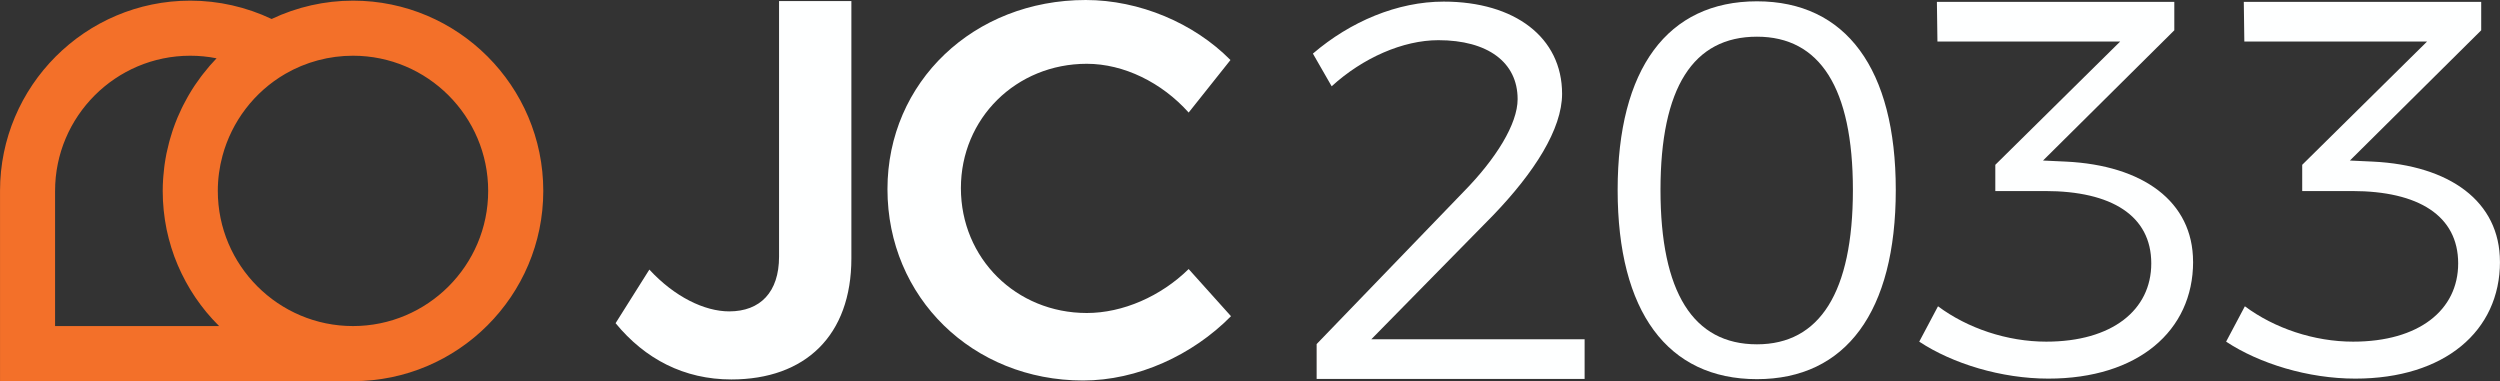
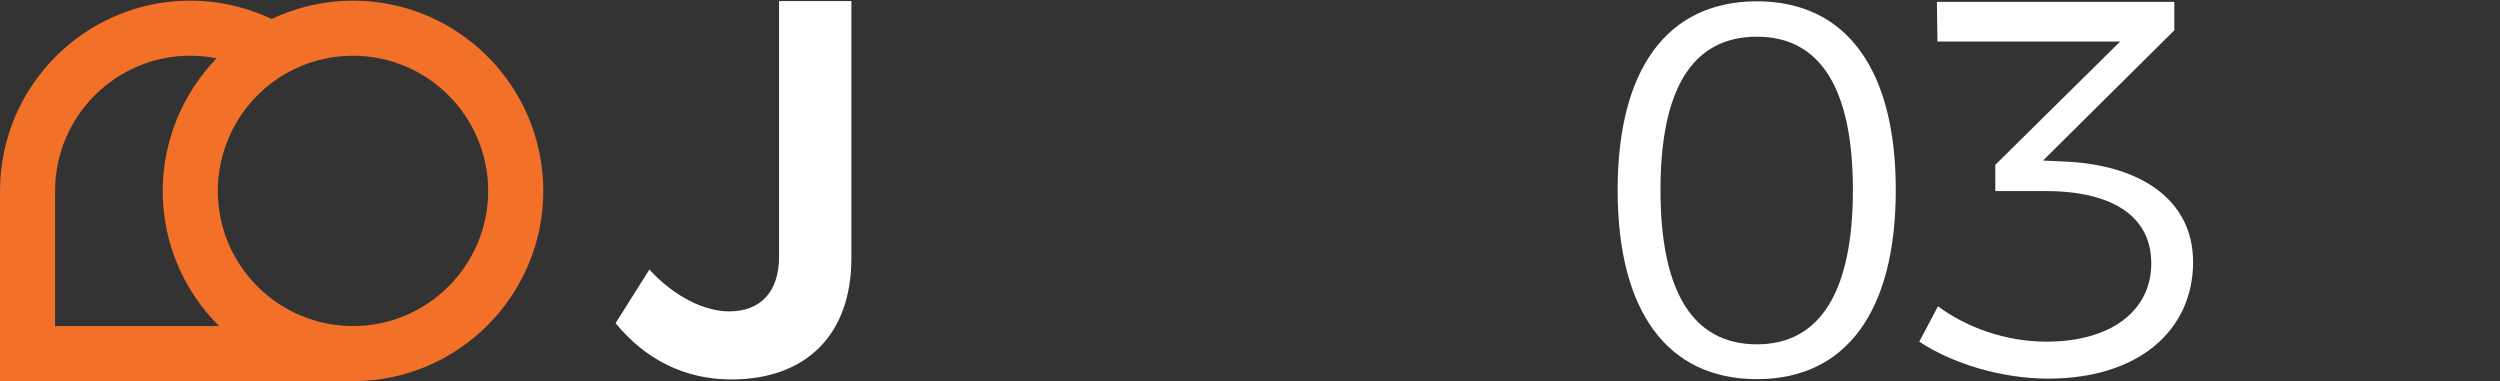
<svg xmlns="http://www.w3.org/2000/svg" width="93.004mm" height="14.179mm" viewBox="0 0 93.004 14.179" version="1.1" id="svg257">
  <rect x="0" y="0" width="93.004" height="14.179" fill="#333333" stroke="none" />
  <defs id="defs254" />
  <g id="layer1" transform="translate(-13.506,-153.564)">
    <path d="m 26.638,165.694 c -2.773,0 -5.029,-2.256 -5.029,-5.028 0,-0.447 0.06,-0.888 0.175,-1.31 0.344,-1.267 1.177,-2.374 2.34,-3.047 0.76,-0.44 1.629,-0.672 2.514,-0.672 2.773,0 5.029,2.256 5.029,5.029 0,2.772 -2.256,5.028 -5.029,5.028 m -11.083,0 v -5.028 c 0,-2.773 2.256,-5.029 5.029,-5.029 0.33,0 0.658,0.032 0.979,0.096 -0.083,0.086 -0.164,0.175 -0.243,0.265 -0.016,0.018 -0.031,0.037 -0.047,0.056 -0.074,0.087 -0.147,0.175 -0.216,0.265 -0.026,0.033 -0.052,0.066 -0.077,0.1 -0.064,0.086 -0.126,0.172 -0.186,0.261 -0.018,0.027 -0.038,0.054 -0.056,0.081 -0.075,0.114 -0.147,0.23 -0.216,0.349 -0.015,0.025 -0.029,0.052 -0.044,0.078 -0.054,0.095 -0.105,0.191 -0.155,0.289 -0.019,0.037 -0.037,0.074 -0.055,0.111 -0.049,0.102 -0.096,0.205 -0.14,0.308 -0.01,0.024 -0.022,0.047 -0.031,0.072 -0.052,0.127 -0.101,0.255 -0.146,0.385 -0.012,0.033 -0.022,0.066 -0.033,0.099 -0.033,0.101 -0.065,0.202 -0.093,0.305 -0.011,0.039 -0.022,0.079 -0.032,0.119 -0.031,0.118 -0.059,0.237 -0.085,0.357 -0.003,0.016 -0.007,0.033 -0.011,0.05 -0.027,0.136 -0.049,0.272 -0.069,0.41 -0.005,0.038 -0.009,0.076 -0.014,0.114 -0.013,0.104 -0.024,0.21 -0.032,0.316 -0.003,0.04 -0.007,0.081 -0.009,0.121 -0.009,0.141 -0.014,0.281 -0.014,0.423 0,0.123 0.003,0.244 0.009,0.365 0.003,0.043 0.007,0.085 0.01,0.128 0.006,0.077 0.01,0.155 0.018,0.232 0.005,0.051 0.013,0.101 0.019,0.152 0.008,0.068 0.016,0.136 0.026,0.203 0.009,0.057 0.02,0.113 0.03,0.169 0.011,0.06 0.02,0.121 0.032,0.18 0.013,0.061 0.029,0.122 0.043,0.183 0.012,0.053 0.023,0.107 0.037,0.159 0.016,0.061 0.035,0.121 0.052,0.182 0.015,0.051 0.028,0.103 0.044,0.155 0.019,0.061 0.04,0.121 0.061,0.181 0.017,0.049 0.032,0.099 0.05,0.148 0.023,0.061 0.048,0.121 0.072,0.18 0.019,0.048 0.037,0.095 0.056,0.141 0.026,0.06 0.053,0.118 0.08,0.177 0.021,0.045 0.041,0.092 0.063,0.137 0.028,0.058 0.059,0.115 0.089,0.173 0.023,0.044 0.045,0.089 0.068,0.133 0.031,0.056 0.064,0.112 0.096,0.168 0.025,0.043 0.049,0.087 0.075,0.129 0.033,0.055 0.069,0.108 0.103,0.162 0.027,0.042 0.054,0.085 0.082,0.126 0.036,0.053 0.074,0.105 0.111,0.156 0.029,0.04 0.057,0.082 0.087,0.121 0.038,0.051 0.077,0.099 0.116,0.149 0.032,0.04 0.063,0.081 0.095,0.12 0.039,0.048 0.08,0.093 0.121,0.139 0.035,0.04 0.068,0.079 0.103,0.118 0.041,0.044 0.083,0.087 0.125,0.131 0.037,0.038 0.073,0.078 0.111,0.115 0.005,0.005 0.009,0.01 0.014,0.015 z m 11.083,-12.106 c -1.051,0 -2.086,0.236 -3.027,0.682 -0.942,-0.446 -1.976,-0.682 -3.026,-0.682 -3.903,0 -7.078,3.175 -7.078,7.078 v 7.077 h 13.132 c 3.903,0 7.078,-3.175 7.078,-7.077 0,-3.902 -3.175,-7.078 -7.078,-7.078" style="fill:#f37029;fill-opacity:1;fill-rule:nonzero;stroke:none;stroke-width:0.353" id="path108" />
    <g id="g1026">
      <g id="g110" transform="matrix(0.353,0,0,-0.353,42.488,153.604)" />
    </g>
    <path d="m 42.488,153.604 v 9.51 c 0,1.316 -0.698,2.034 -1.854,2.034 -0.917,0 -2.033,-0.539 -2.971,-1.555 l -1.256,1.994 c 1.096,1.336 2.552,2.093 4.306,2.093 2.752,0 4.466,-1.635 4.466,-4.506 v -9.57 z" style="fill:#feffff;fill-opacity:1;fill-rule:nonzero;stroke:none;stroke-width:0.353" id="path112" />
-     <path d="m 53.938,155.937 c -2.632,0 -4.685,2.033 -4.685,4.625 0,2.612 2.054,4.646 4.685,4.646 1.336,0 2.751,-0.618 3.788,-1.635 l 1.575,1.754 c -1.435,1.456 -3.489,2.392 -5.503,2.392 -4.107,0 -7.277,-3.09 -7.277,-7.117 0,-3.987 3.21,-7.038 7.377,-7.038 1.994,0 4.027,0.858 5.383,2.233 l -1.555,1.954 c -0.997,-1.116 -2.412,-1.814 -3.788,-1.814" style="fill:#feffff;fill-opacity:1;fill-rule:nonzero;stroke:none;stroke-width:0.353" id="path116" />
-     <path d="m 69.964,157.252 c 0,-1.375 -1.116,-2.193 -2.95,-2.193 -1.316,0 -2.811,0.658 -3.968,1.715 l -0.698,-1.216 c 1.396,-1.196 3.15,-1.934 4.864,-1.934 2.652,0 4.406,1.336 4.406,3.429 0,1.316 -1.036,2.931 -2.571,4.526 l -4.526,4.606 h 7.935 v 1.475 H 62.487 v -1.296 l 5.463,-5.662 c 1.216,-1.236 2.014,-2.532 2.014,-3.449" style="fill:#feffff;fill-opacity:1;fill-rule:nonzero;stroke:none;stroke-width:0.353" id="path120" />
    <path d="m 78.868,166.373 c -2.372,0 -3.589,-1.934 -3.589,-5.742 0,-3.808 1.216,-5.702 3.589,-5.702 2.333,0 3.569,1.894 3.569,5.702 0,3.808 -1.236,5.742 -3.569,5.742 m 0,-12.76 c -3.33,0 -5.183,2.512 -5.183,7.018 0,4.526 1.854,7.038 5.183,7.038 3.31,0 5.164,-2.512 5.164,-7.038 0,-4.506 -1.854,-7.018 -5.164,-7.018" style="fill:#feffff;fill-opacity:1;fill-rule:nonzero;stroke:none;stroke-width:0.353" id="path124" />
    <path d="m 95.093,163.303 c 0,2.572 -2.054,4.346 -5.383,4.346 -1.754,0 -3.569,-0.558 -4.805,-1.375 l 0.698,-1.316 c 1.096,0.817 2.572,1.316 4.027,1.316 2.452,0 3.907,-1.177 3.907,-2.911 0,-1.774 -1.475,-2.692 -3.948,-2.692 h -1.854 v -0.976 l 4.645,-4.586 h -6.798 l -0.02,-1.475 h 8.832 v 1.057 l -4.884,4.845 0.857,0.04 c 2.851,0.139 4.725,1.475 4.725,3.728" style="fill:#feffff;fill-opacity:1;fill-rule:nonzero;stroke:none;stroke-width:0.353" id="path128" />
-     <path d="m 106.509,163.303 c 0,2.572 -2.054,4.346 -5.383,4.346 -1.754,0 -3.569,-0.558 -4.805,-1.375 l 0.698,-1.316 c 1.096,0.817 2.572,1.316 4.027,1.316 2.452,0 3.908,-1.177 3.908,-2.911 0,-1.774 -1.476,-2.692 -3.948,-2.692 h -1.854 v -0.976 l 4.645,-4.586 h -6.798 l -0.02,-1.475 h 8.832 v 1.057 l -4.885,4.845 0.857,0.04 c 2.851,0.139 4.725,1.475 4.725,3.728" style="fill:#feffff;fill-opacity:1;fill-rule:nonzero;stroke:none;stroke-width:0.353" id="path132" />
  </g>
</svg>